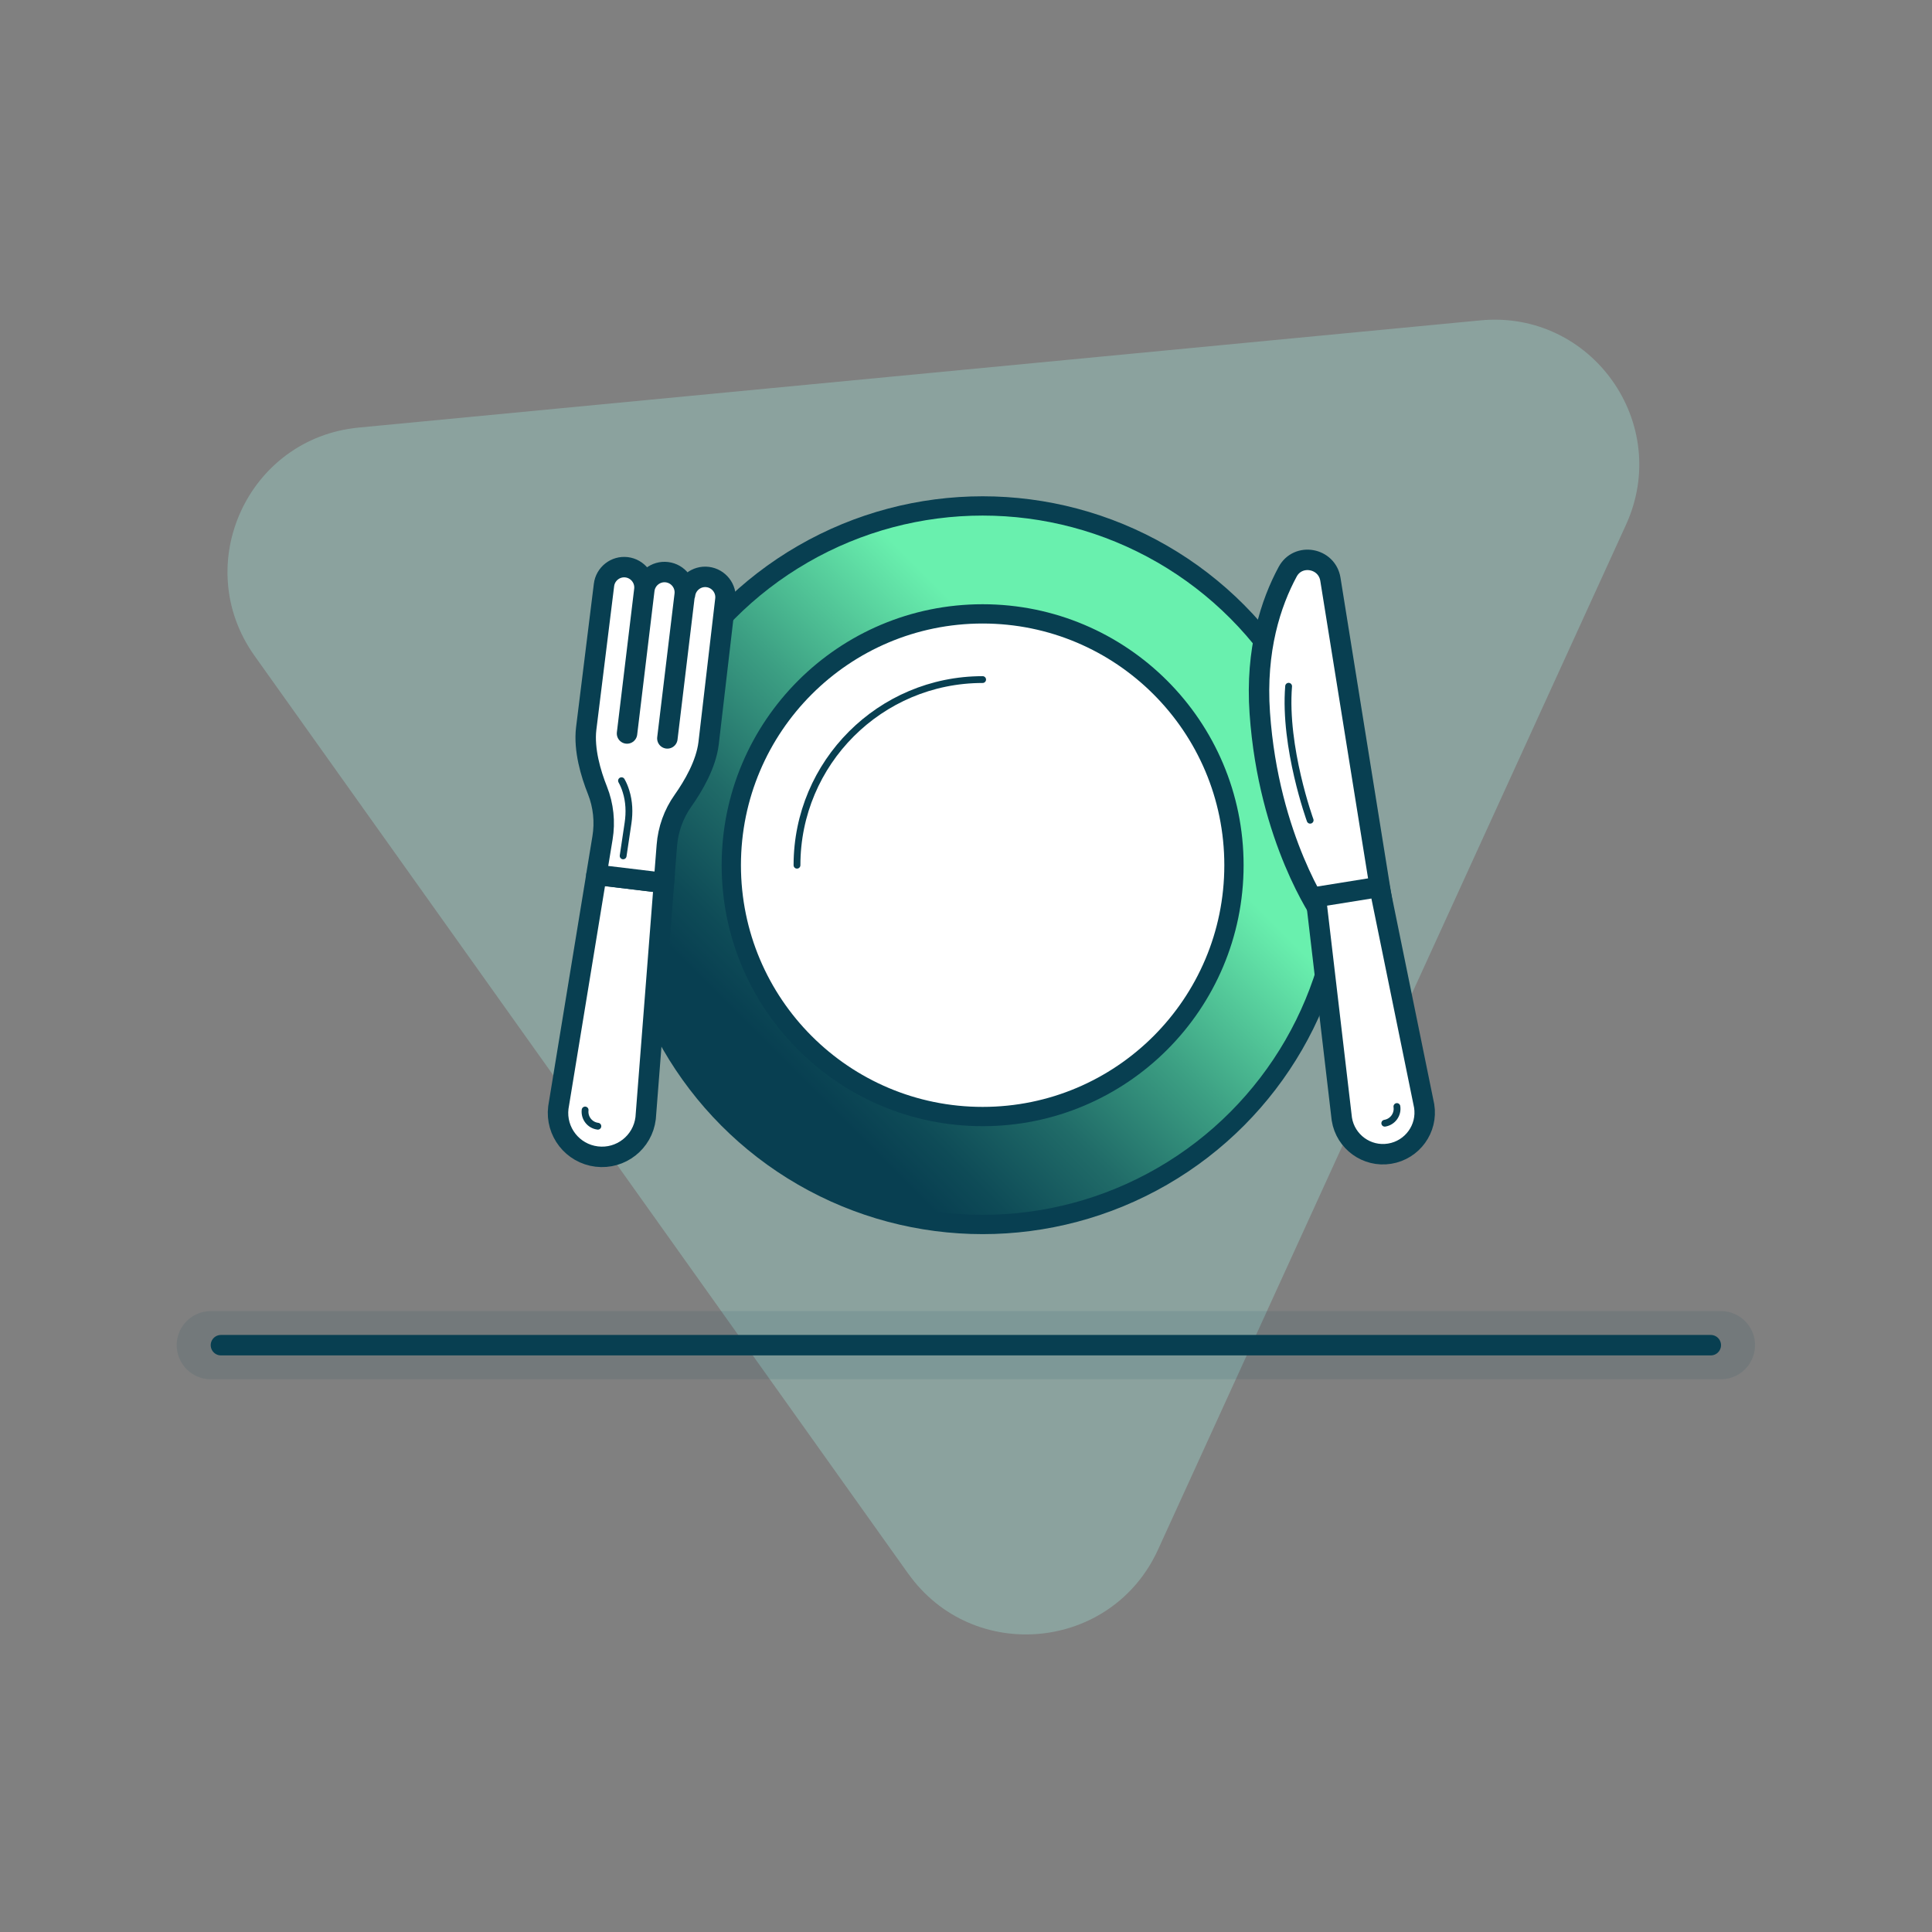
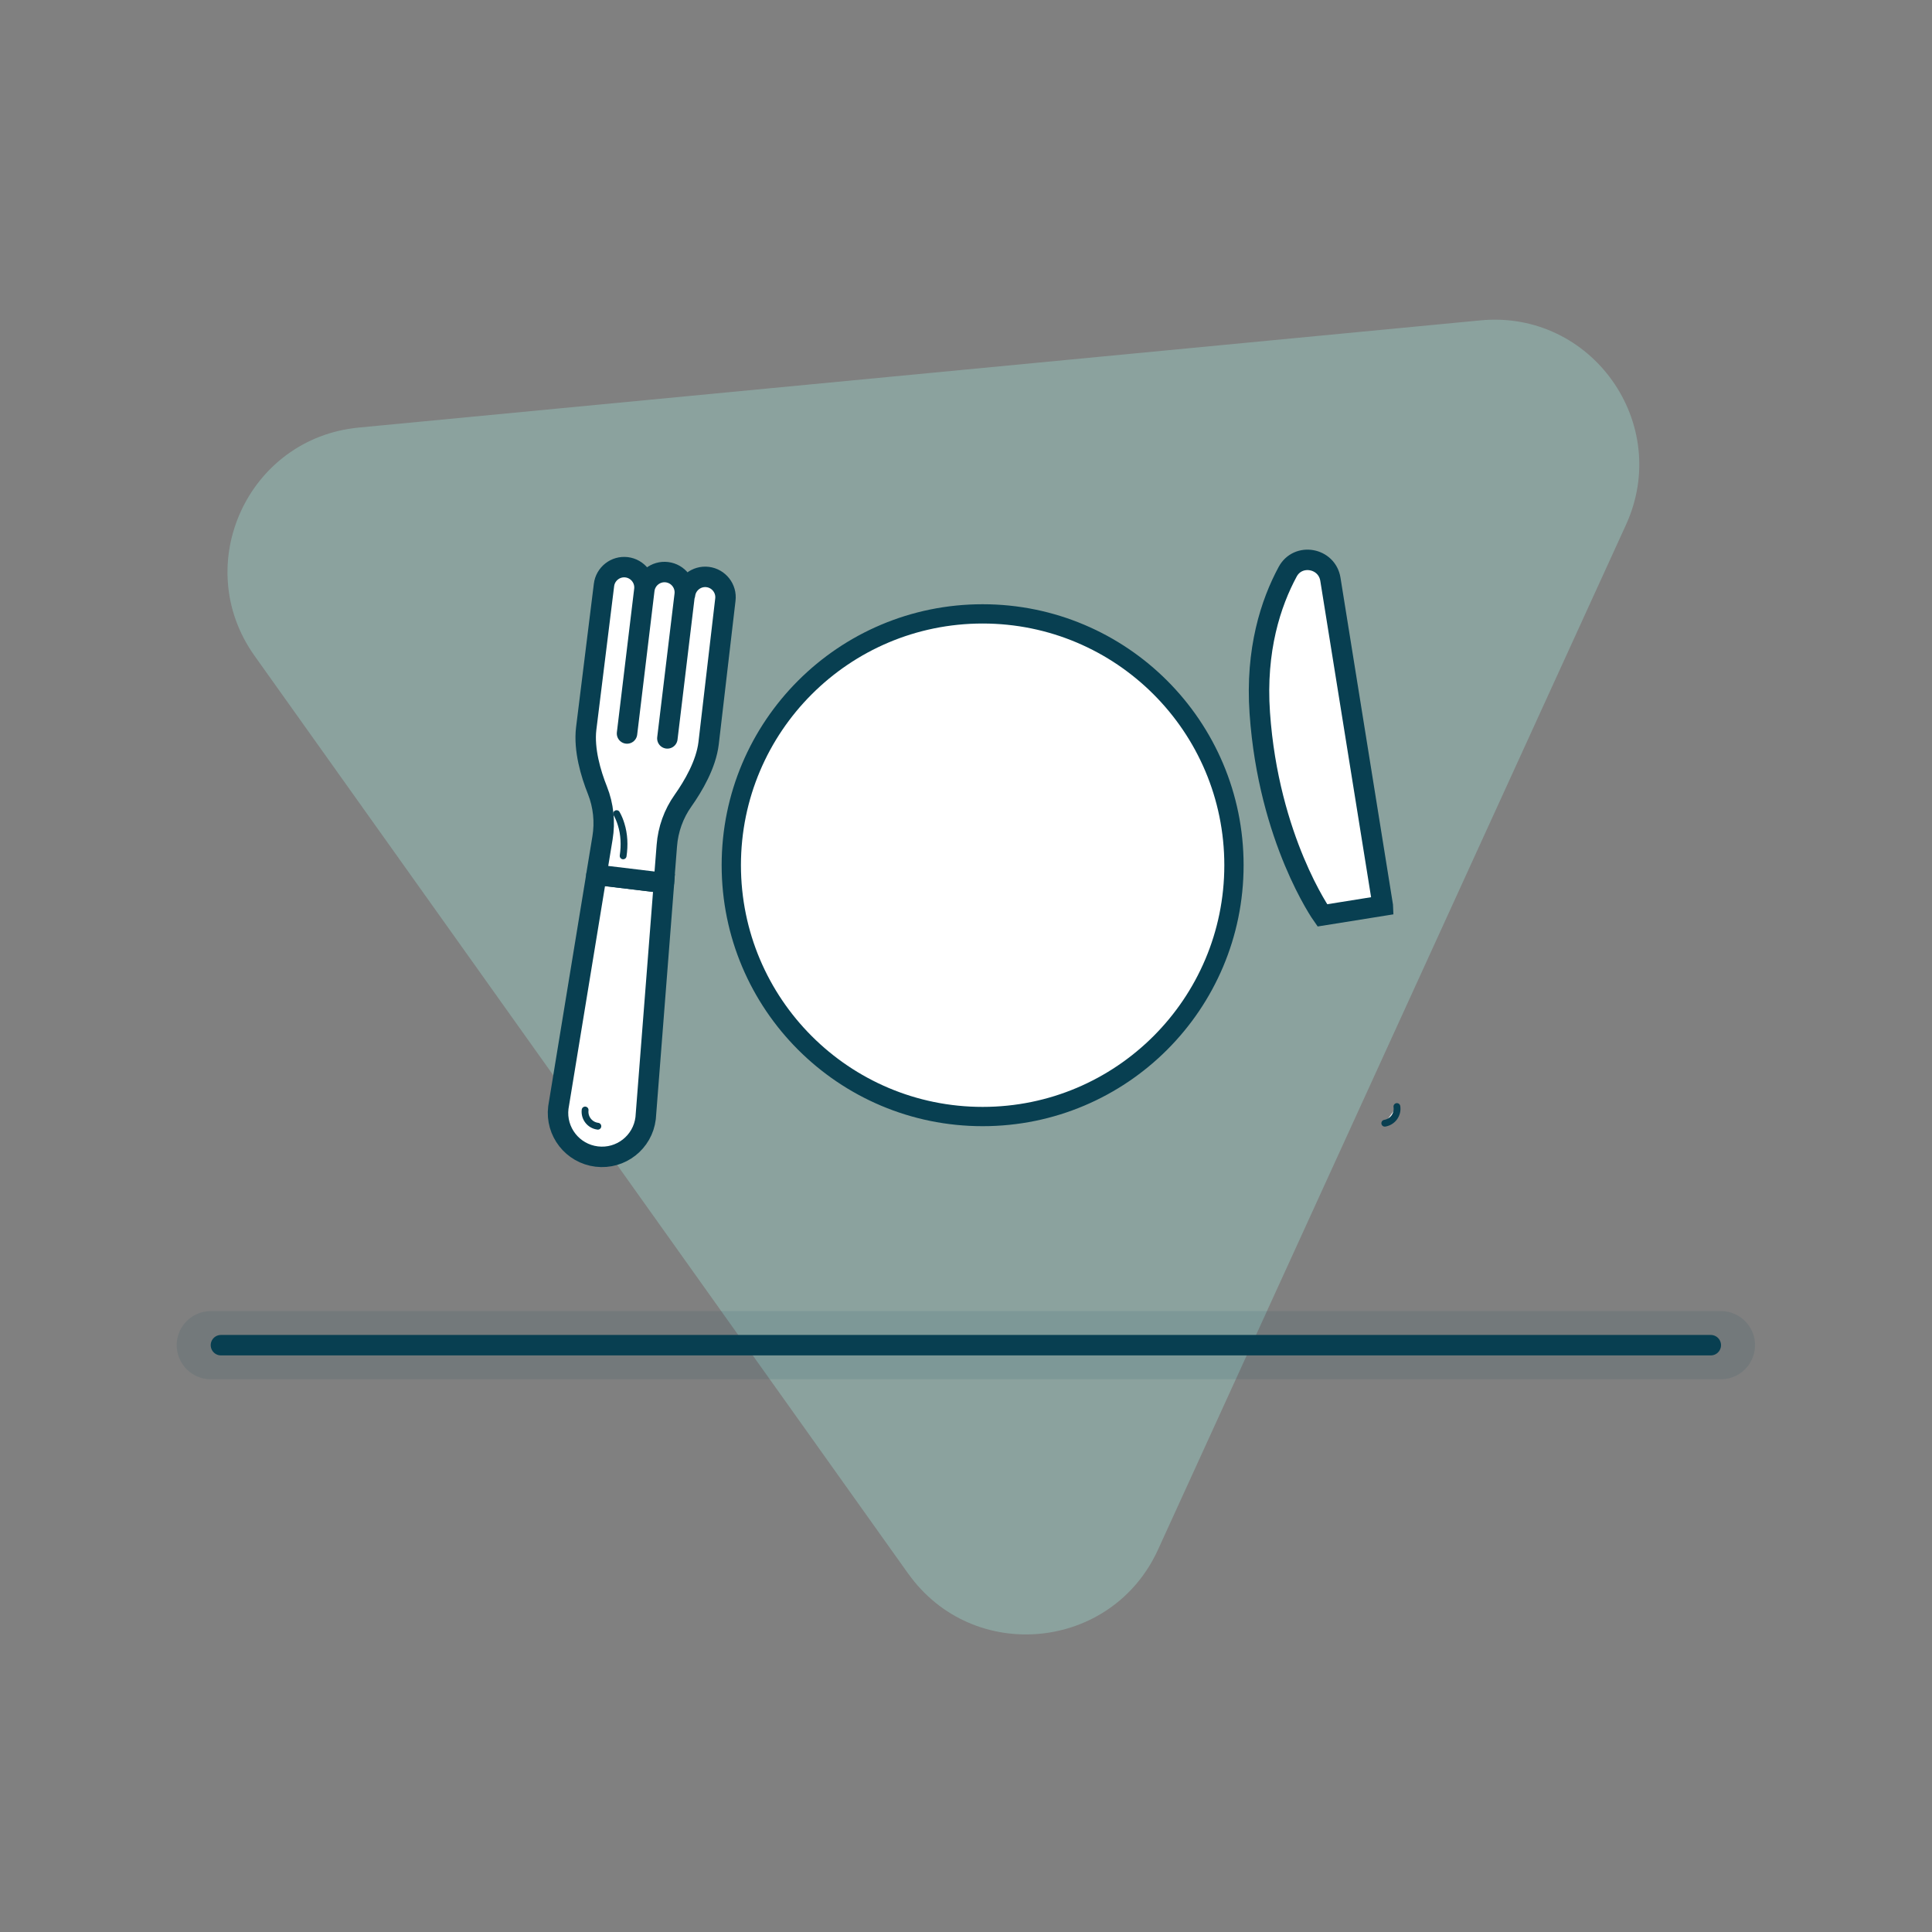
<svg xmlns="http://www.w3.org/2000/svg" id="uuid-e280b631-68b7-4639-b33f-27d03bf36978" viewBox="0 0 283.5 283.5">
  <rect x="0" y="0" width="283.5" height="283.5" fill="#808080" stroke="none" />
  <defs>
    <linearGradient id="uuid-94b6331d-0afe-4bf2-a2ee-98143999a316" x1="32.42" y1="197.39" x2="251.04" y2="197.39" gradientUnits="userSpaceOnUse">
      <stop offset="0" stop-color="#fff" />
      <stop offset=".01" stop-color="#f0fdf7" />
      <stop offset=".07" stop-color="#c0f8dd" />
      <stop offset=".12" stop-color="#9af4c8" />
      <stop offset=".16" stop-color="#7ff2ba" />
      <stop offset=".2" stop-color="#6ef0b1" />
      <stop offset=".24" stop-color="#69f0ae" />
      <stop offset=".55" stop-color="#36947d" />
      <stop offset=".86" stop-color="#083f51" />
    </linearGradient>
    <linearGradient id="uuid-6a1fab27-5cc2-4242-9d76-90a1c247bfde" x1="106.92" y1="164.24" x2="181.47" y2="89.69" gradientUnits="userSpaceOnUse">
      <stop offset=".11" stop-color="#083f51" />
      <stop offset=".18" stop-color="#0e4b57" />
      <stop offset=".32" stop-color="#206b68" />
      <stop offset=".49" stop-color="#3c9f83" />
      <stop offset=".7" stop-color="#64e6a9" />
      <stop offset=".73" stop-color="#69f0ae" />
    </linearGradient>
  </defs>
  <rect width="283.5" height="283.5" opacity="0" />
  <g>
    <path d="m133.27,230.92L37.35,96.23c-9.49-13.33-1-31.93,15.29-33.49l164.6-15.73c16.29-1.56,28.15,15.1,21.36,29.99l-68.68,150.41c-6.8,14.88-27.16,16.83-36.65,3.5Z" fill="#97c5bc" opacity=".5" />
    <g>
      <line x1="30.93" y1="197.39" x2="252.53" y2="197.39" fill="none" opacity=".1" stroke="#083f51" stroke-linecap="round" stroke-linejoin="round" stroke-width="10" />
      <line x1="32.42" y1="197.39" x2="251.04" y2="197.39" fill="url(#uuid-94b6331d-0afe-4bf2-a2ee-98143999a316)" stroke="#083f51" stroke-linecap="round" stroke-linejoin="round" stroke-width="3" />
    </g>
  </g>
  <g>
-     <circle cx="144.19" cy="126.96" r="52.72" fill="url(#uuid-6a1fab27-5cc2-4242-9d76-90a1c247bfde)" stroke="#083f51" stroke-linecap="round" stroke-linejoin="round" stroke-width="2.83" />
    <circle cx="144.19" cy="126.96" r="36.88" fill="#fff" stroke="#083f51" stroke-miterlimit="10" stroke-width="2.83" />
-     <path d="m116.95,126.96c0-15.05,12.2-27.24,27.24-27.24" fill="#fff" stroke="#083f51" stroke-linecap="round" stroke-linejoin="round" />
    <g>
      <g>
        <path d="m202.91,132.89l-7.69-47.89c-.51-3.16-4.75-3.92-6.27-1.1-2.45,4.54-4.74,11.42-4.09,20.73,1.29,18.56,9.18,29.69,9.18,29.69l8.87-1.42Z" fill="#fff" stroke="#083f51" stroke-miterlimit="10" stroke-width="3" />
-         <path d="m193.09,131.64l9.33-1.5,6.56,32.14c.54,3.33-1.73,6.47-5.07,7.01h0c-3.33.54-6.47-1.73-7.01-5.07l-3.82-32.58Z" fill="#fff" stroke="#083f51" stroke-miterlimit="10" stroke-width="3" />
      </g>
      <path d="m203.2,164.82c1.17-.19,1.96-1.29,1.78-2.45" fill="#fff" stroke="#083f51" stroke-linecap="round" stroke-linejoin="round" />
-       <path d="m192.25,120.36s-3.88-10.66-3.16-19.66" fill="#fff" stroke="#083f51" stroke-linecap="round" stroke-linejoin="round" />
    </g>
    <g>
      <g>
        <path d="m87.52,128.36l9.91,1.2-2.69,34.52c-.43,3.54-3.64,6.06-7.18,5.63h0c-3.54-.43-6.06-3.64-5.63-7.18l5.6-34.17Z" fill="#fff" stroke="#083f51" stroke-miterlimit="10" stroke-width="3" />
        <path d="m100.52,87.27c.2-1.63,1.69-2.8,3.32-2.6h0c1.63.2,2.8,1.69,2.6,3.32l-2.46,21.08c-.38,3.11-2.24,6.27-3.75,8.41-1.38,1.94-2.2,4.23-2.38,6.61l-.43,5.47-9.9-1.19.89-5.41c.39-2.35.14-4.77-.74-6.99-.97-2.43-2.02-5.95-1.65-9.06l2.61-21.07c.2-1.63,1.69-2.8,3.32-2.6h0c1.63.2,2.8,1.69,2.6,3.32l-2.54,21.07,2.54-21.07c.2-1.63,1.69-2.8,3.32-2.6h0c1.63.2,2.8,1.69,2.6,3.32l-2.54,21.07" fill="#fff" stroke="#083f51" stroke-linecap="round" stroke-linejoin="round" stroke-width="3" />
      </g>
      <path d="m87.73,165.26c-1.17-.14-2.01-1.21-1.87-2.38" fill="#fff" stroke="#083f51" stroke-linecap="round" stroke-linejoin="round" />
-       <path d="m91.44,125.59l.72-4.83c.23-1.55.17-3.15-.3-4.64-.16-.53-.38-1.07-.66-1.56" fill="#fff" stroke="#083f51" stroke-linecap="round" stroke-linejoin="round" />
+       <path d="m91.44,125.59c.23-1.55.17-3.15-.3-4.64-.16-.53-.38-1.07-.66-1.56" fill="#fff" stroke="#083f51" stroke-linecap="round" stroke-linejoin="round" />
    </g>
  </g>
</svg>